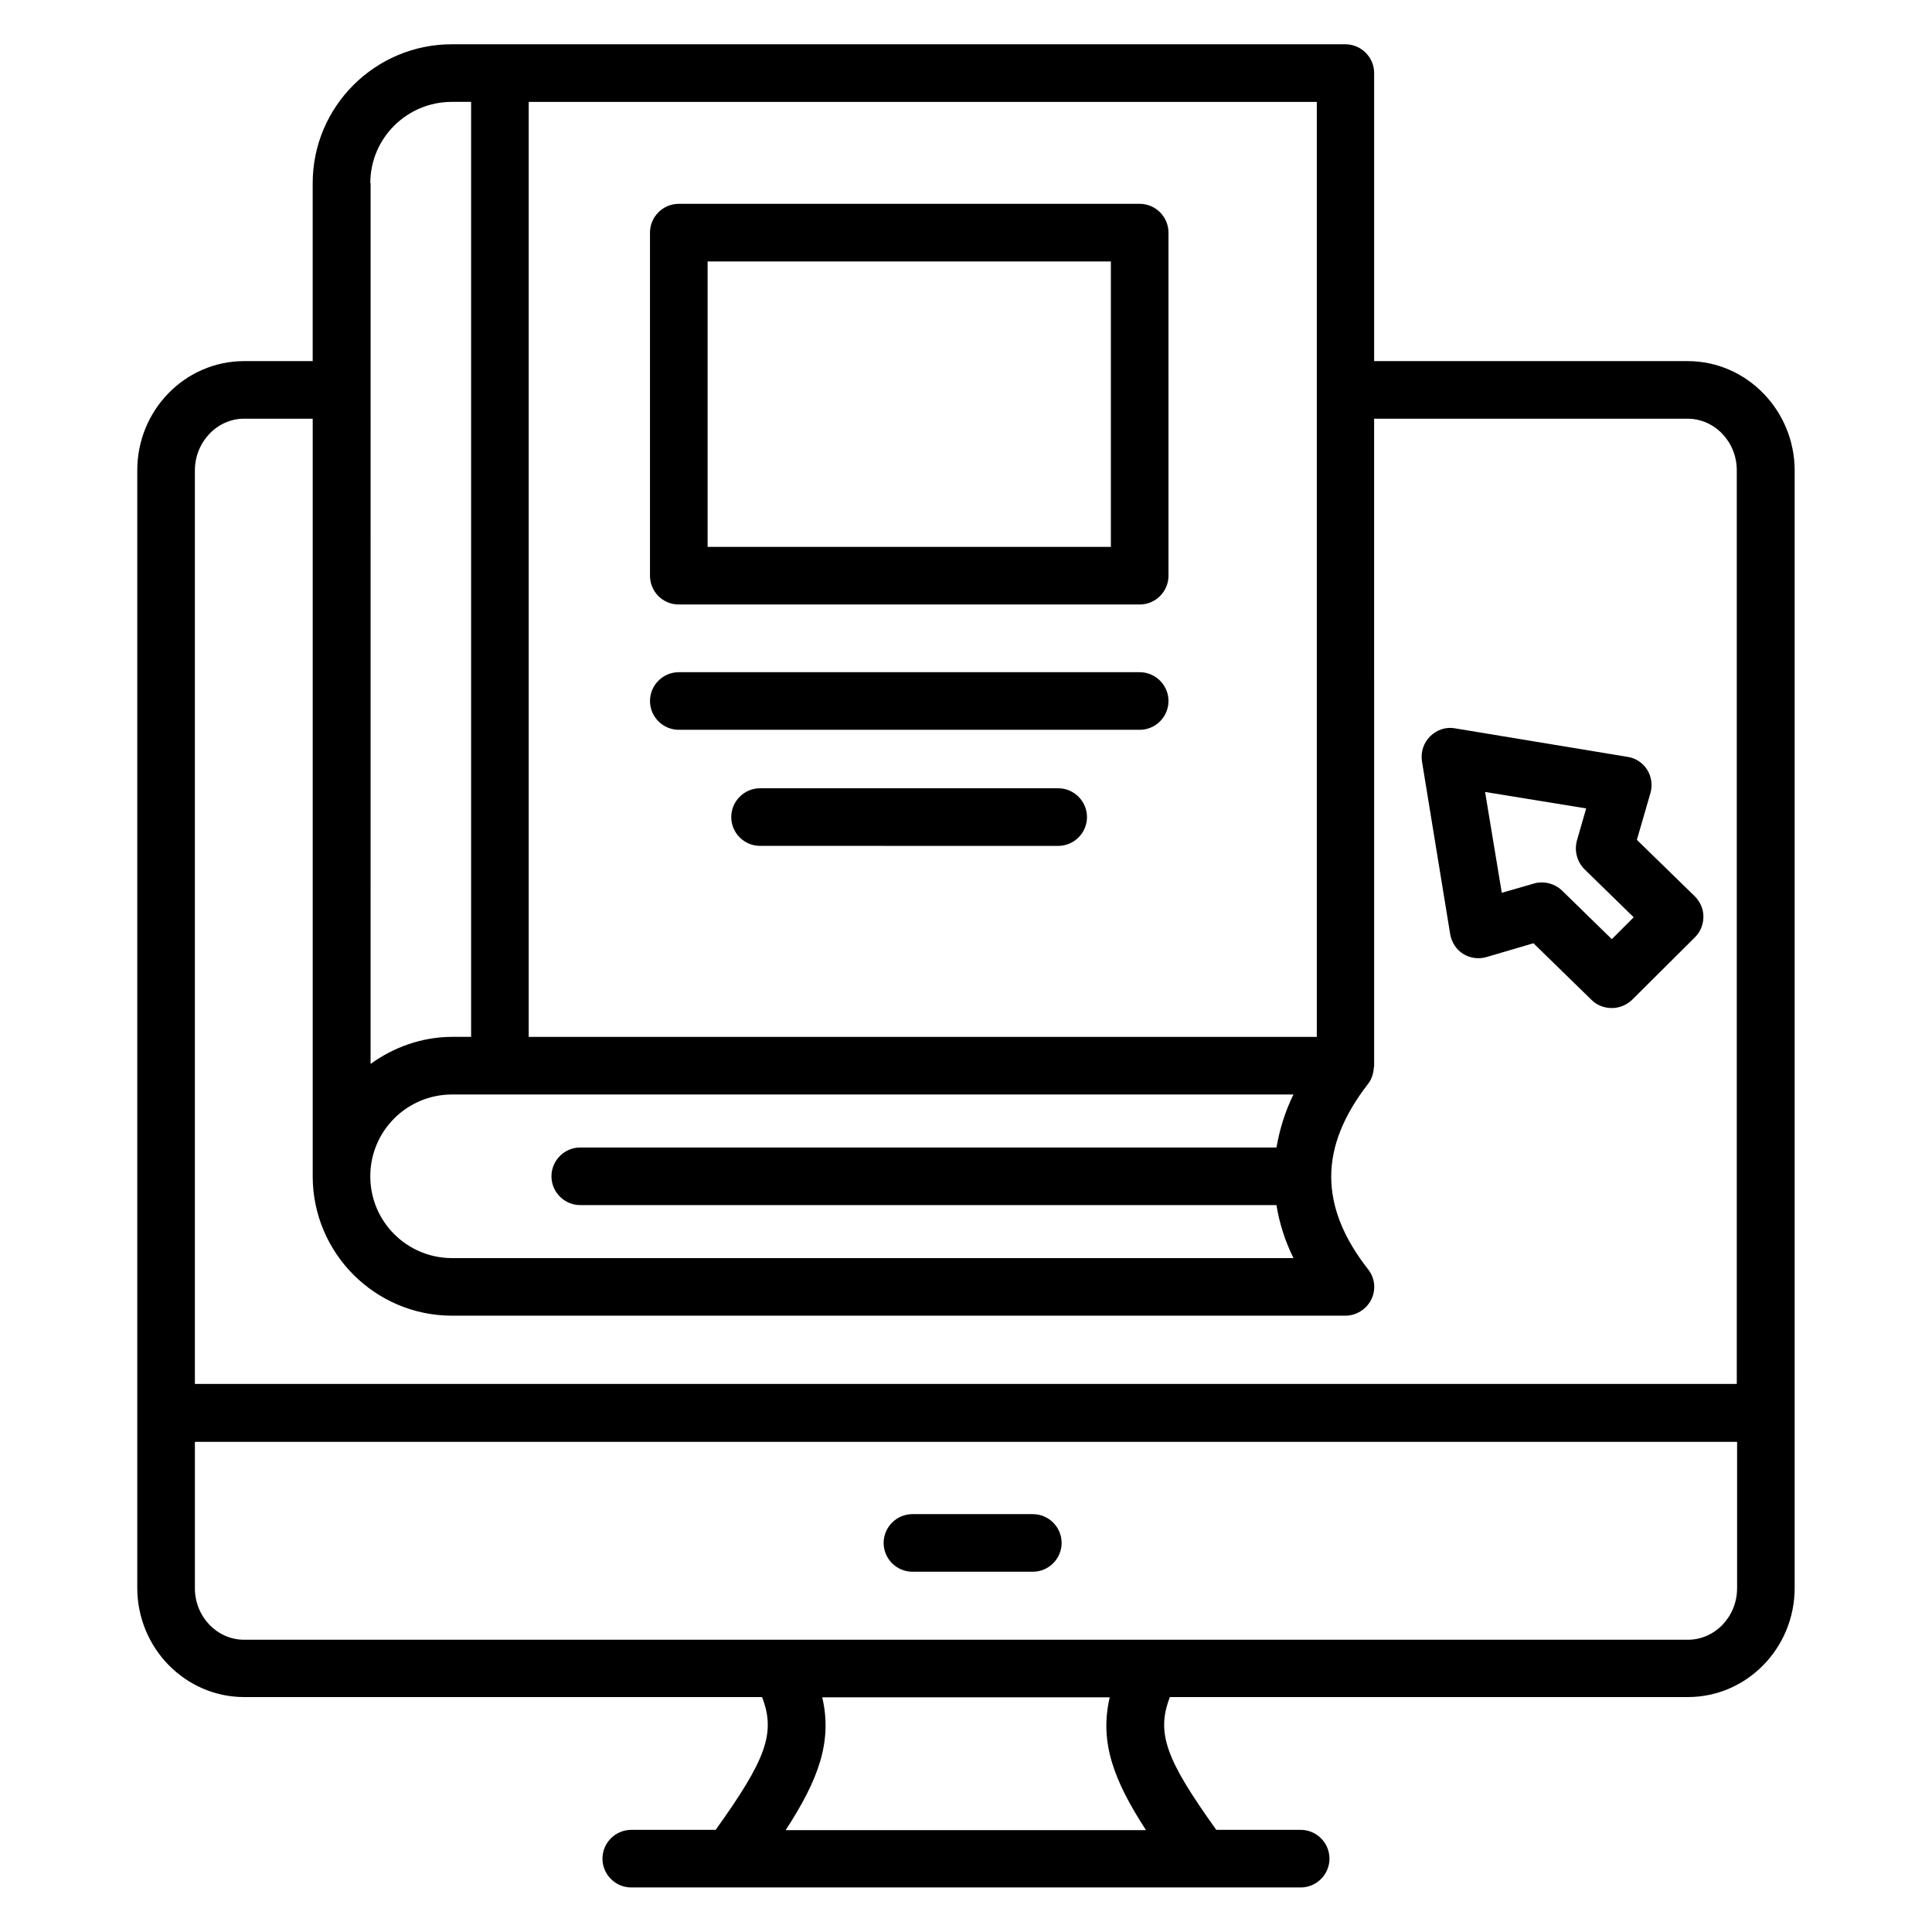
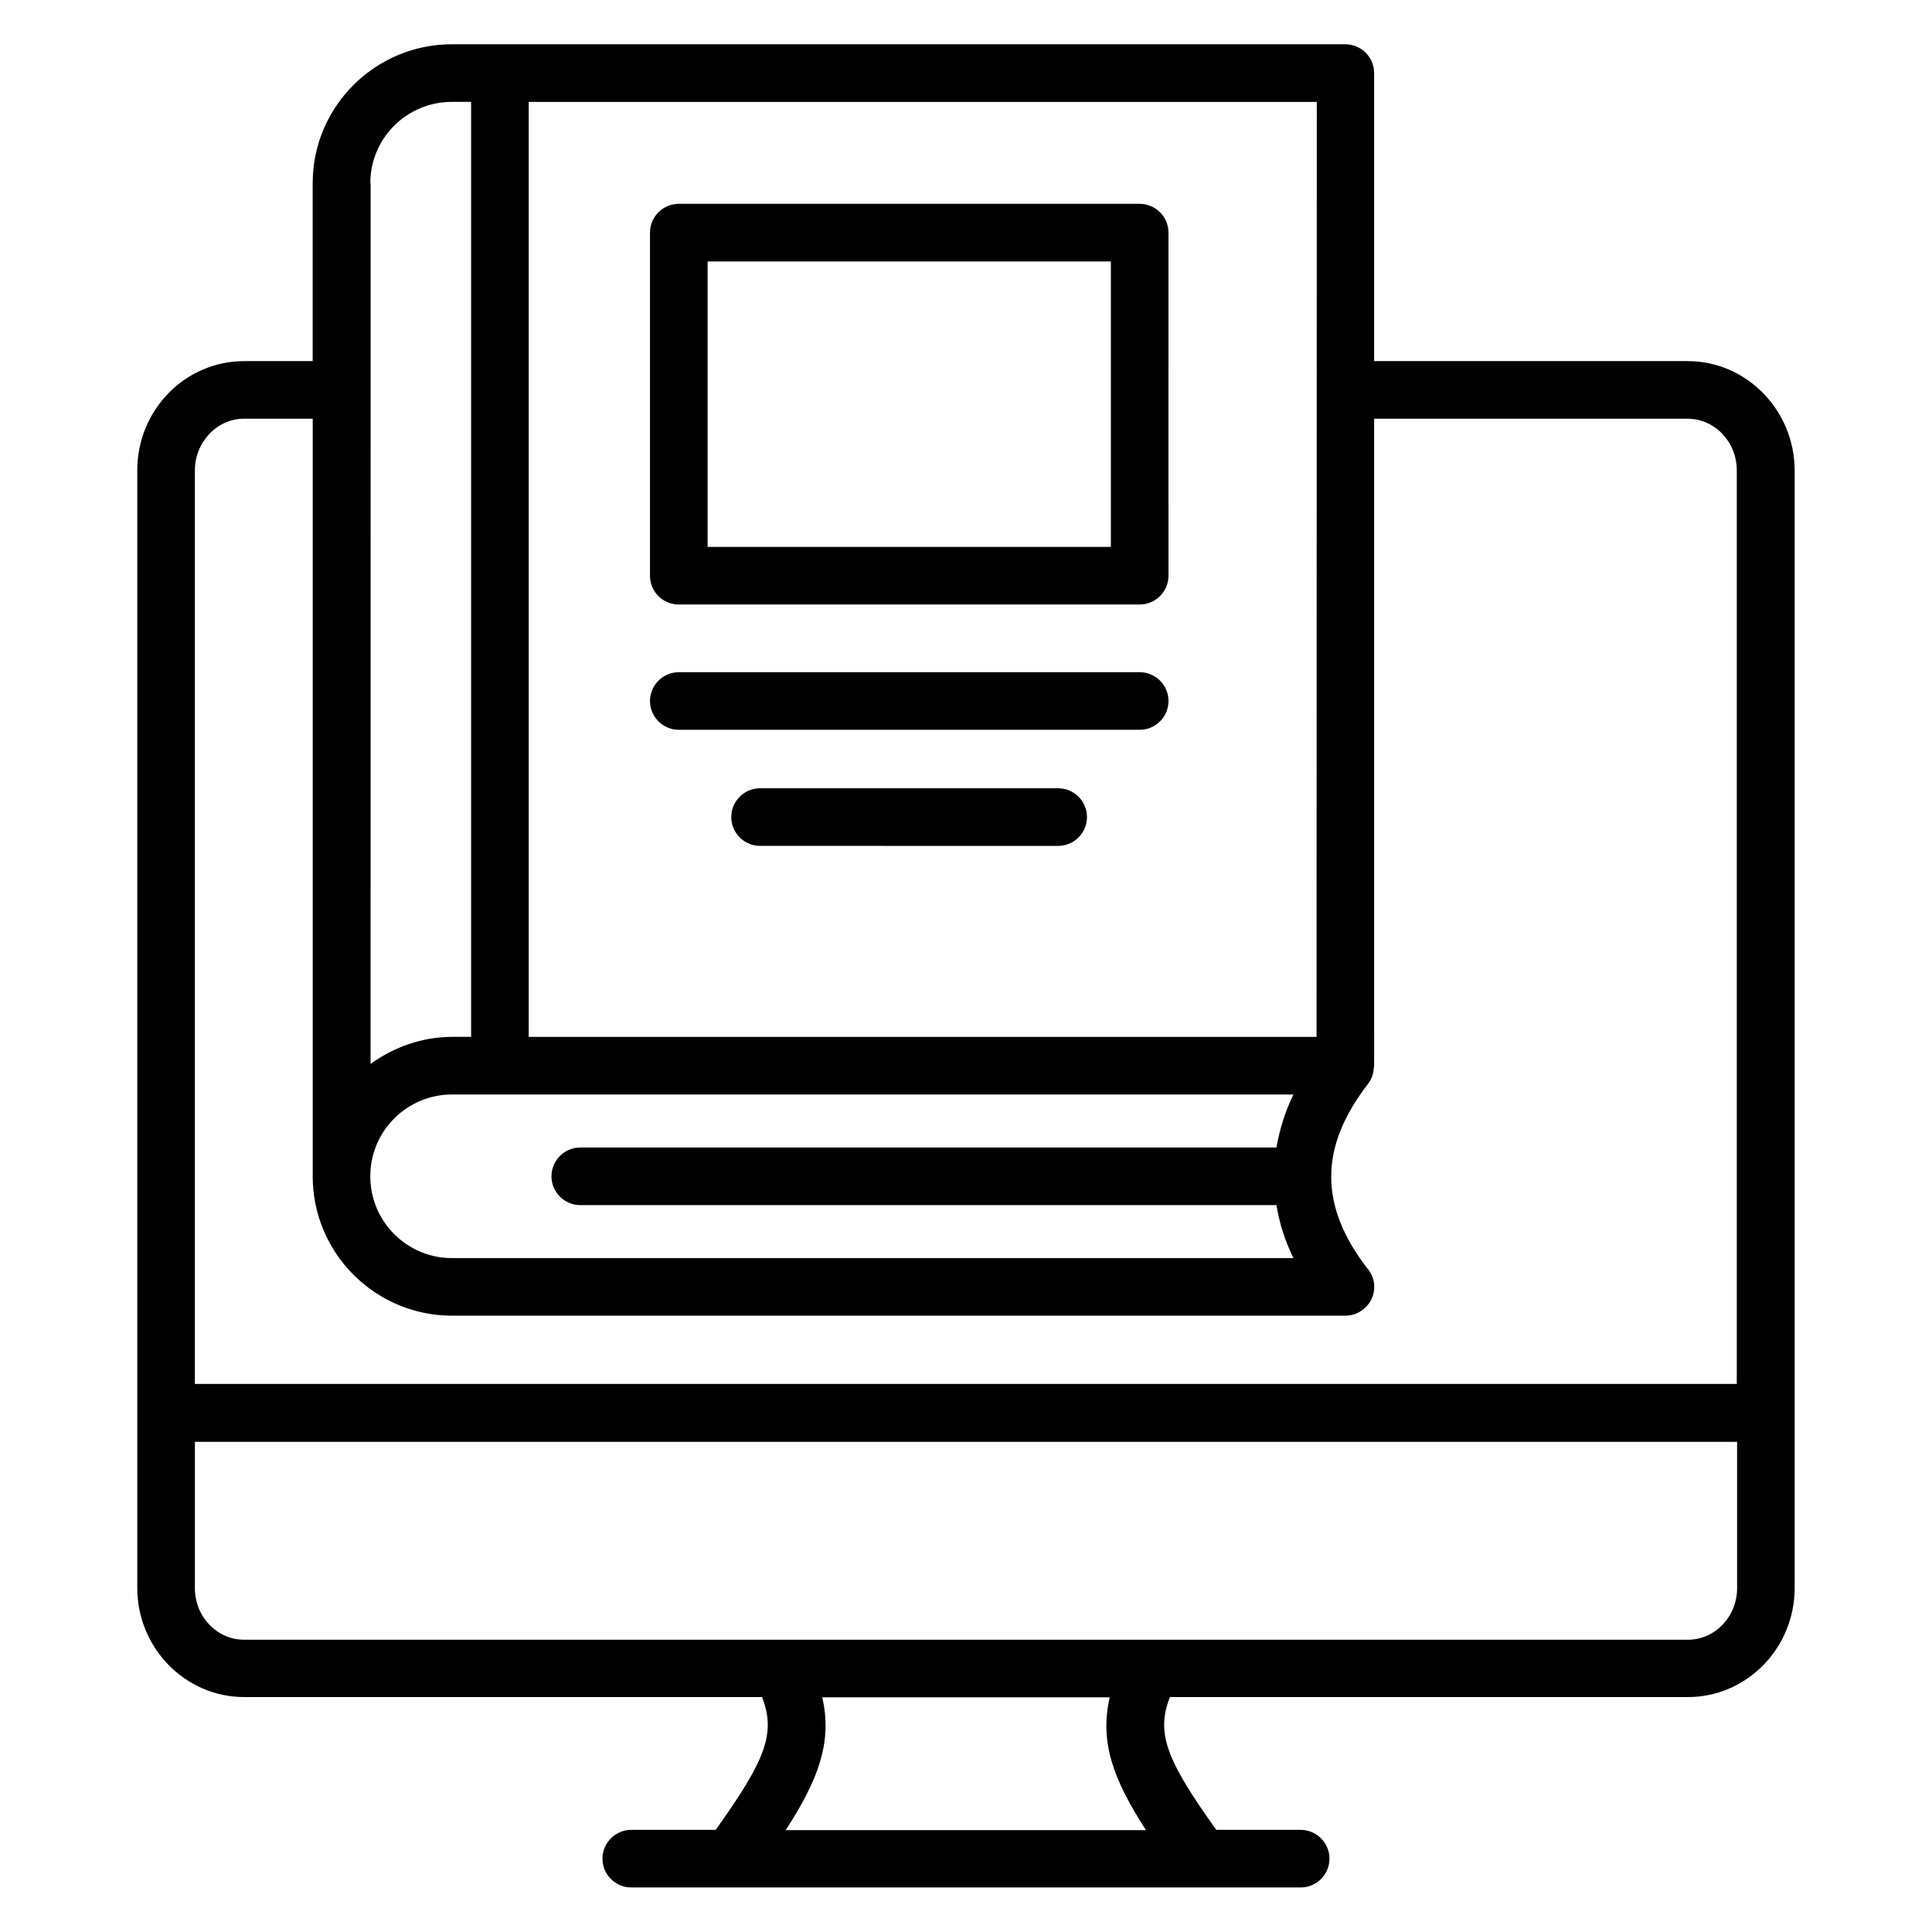
<svg xmlns="http://www.w3.org/2000/svg" fill="#000000" width="800px" height="800px" version="1.1" viewBox="144 144 512 512">
  <g>
-     <path d="m417.71 545.26h-31.906c-4.199 0-7.633 3.434-7.633 7.633s3.434 7.633 7.633 7.633h31.906c4.199 0 7.633-3.434 7.633-7.633 0-4.195-3.434-7.633-7.633-7.633z" />
-     <path d="m591.29 239.7h-83.129v-76.336c0-4.199-3.434-7.633-7.633-7.633h-236.79c-20.305 0-36.871 16.488-36.871 36.793v47.176h-18.168c-15.648 0-28.32 12.977-28.32 28.93v296.18c0 15.953 12.746 28.93 28.32 28.93h137.25c3.742 9.617 0.918 16.719-12.289 35.191h-22.367c-4.199 0-7.633 3.434-7.633 7.633 0 4.199 3.434 7.633 7.633 7.633h177.4c4.199 0 7.633-3.434 7.633-7.633 0-4.199-3.434-7.633-7.633-7.633h-22.367c-13.207-18.473-16.031-25.57-12.289-35.191h137.25c15.648 0 28.32-12.977 28.32-28.93v-296.1c0-15.953-12.746-29.008-28.32-29.008zm-104.5 237.71h-222.98c-11.984 0-21.68-9.695-21.68-21.68s9.695-21.68 21.68-21.68h222.97c-2.289 4.656-3.664 9.312-4.504 14.047h-184.5c-4.199 0-7.633 3.434-7.633 7.633 0 4.199 3.434 7.633 7.633 7.633h184.5c0.766 4.734 2.215 9.391 4.508 14.047zm6.106-58.625h-208.78v-247.78h208.85v247.78zm-250.76-226.26c0-11.91 9.695-21.527 21.602-21.527h5.113v247.78h-4.961c-8.09 0-15.574 2.75-21.68 7.176l0.004-233.43zm-33.434 62.441h18.168v200.76c0 20.383 16.566 36.945 36.945 36.945h236.71c2.902 0 5.574-1.68 6.871-4.273s0.992-5.727-0.84-8.016c-6.566-8.398-9.77-16.488-9.77-24.578 0-8.09 3.281-16.184 9.77-24.578 0.992-1.297 1.449-2.824 1.527-4.352 0-0.152 0.078-0.23 0.078-0.305l-0.004-171.61h83.051c7.176 0 13.055 6.106 13.055 13.664v242.13l-408.62 0.004v-242.06c0-7.559 5.879-13.742 13.055-13.742zm239 374.04h-95.492c8.625-13.281 12.441-23.359 9.695-35.191h76.184c-2.754 11.832 0.988 21.906 9.613 35.191zm143.59-50.457h-382.59c-7.176 0-13.055-6.106-13.055-13.664v-38.777h408.7v38.777c0.004 7.555-5.875 13.664-13.051 13.664z" />
-     <path d="m528.32 391.6c0.383 2.137 1.602 4.047 3.434 5.191s4.121 1.449 6.184 0.84l12.441-3.664 15.418 15.039c1.449 1.449 3.434 2.137 5.344 2.137 1.984 0 3.894-0.762 5.418-2.215l16.648-16.566c1.449-1.449 2.215-3.434 2.215-5.418 0-2.062-0.84-3.969-2.289-5.418l-15.344-14.961 3.586-12.367c0.609-2.062 0.305-4.352-0.84-6.184s-3.055-3.129-5.191-3.434l-45.723-7.559c-2.441-0.457-4.887 0.383-6.641 2.137-1.754 1.754-2.519 4.199-2.137 6.641zm36.031-33.359-2.441 8.473c-0.762 2.672 0 5.648 1.984 7.633l13.055 12.746-5.801 5.801-13.207-12.902c-1.449-1.375-3.359-2.137-5.344-2.137-0.688 0-1.449 0.078-2.137 0.305l-8.473 2.441-4.426-26.719z" />
+     <path d="m591.29 239.7h-83.129v-76.336c0-4.199-3.434-7.633-7.633-7.633h-236.79c-20.305 0-36.871 16.488-36.871 36.793v47.176h-18.168c-15.648 0-28.32 12.977-28.32 28.93v296.18c0 15.953 12.746 28.93 28.32 28.93h137.25c3.742 9.617 0.918 16.719-12.289 35.191h-22.367c-4.199 0-7.633 3.434-7.633 7.633 0 4.199 3.434 7.633 7.633 7.633h177.4c4.199 0 7.633-3.434 7.633-7.633 0-4.199-3.434-7.633-7.633-7.633h-22.367c-13.207-18.473-16.031-25.57-12.289-35.191h137.25c15.648 0 28.32-12.977 28.32-28.93v-296.1c0-15.953-12.746-29.008-28.32-29.008zm-104.5 237.71h-222.98c-11.984 0-21.68-9.695-21.68-21.68s9.695-21.68 21.68-21.68h222.97c-2.289 4.656-3.664 9.312-4.504 14.047h-184.5c-4.199 0-7.633 3.434-7.633 7.633 0 4.199 3.434 7.633 7.633 7.633h184.5c0.766 4.734 2.215 9.391 4.508 14.047zm6.106-58.625h-208.78v-247.78h208.85zm-250.76-226.26c0-11.91 9.695-21.527 21.602-21.527h5.113v247.78h-4.961c-8.09 0-15.574 2.75-21.68 7.176l0.004-233.43zm-33.434 62.441h18.168v200.76c0 20.383 16.566 36.945 36.945 36.945h236.71c2.902 0 5.574-1.68 6.871-4.273s0.992-5.727-0.84-8.016c-6.566-8.398-9.77-16.488-9.77-24.578 0-8.09 3.281-16.184 9.77-24.578 0.992-1.297 1.449-2.824 1.527-4.352 0-0.152 0.078-0.23 0.078-0.305l-0.004-171.61h83.051c7.176 0 13.055 6.106 13.055 13.664v242.13l-408.62 0.004v-242.06c0-7.559 5.879-13.742 13.055-13.742zm239 374.04h-95.492c8.625-13.281 12.441-23.359 9.695-35.191h76.184c-2.754 11.832 0.988 21.906 9.613 35.191zm143.59-50.457h-382.59c-7.176 0-13.055-6.106-13.055-13.664v-38.777h408.7v38.777c0.004 7.555-5.875 13.664-13.051 13.664z" />
    <path d="m323.89 304.2h122.14c4.199 0 7.633-3.434 7.633-7.633l-0.004-90.918c0-4.199-3.434-7.633-7.633-7.633h-122.14c-4.199 0-7.633 3.434-7.633 7.633v90.914c0 4.199 3.359 7.637 7.637 7.637zm7.633-90.914h106.87v75.648h-106.87z" />
    <path d="m446.03 322.14h-122.14c-4.199 0-7.633 3.434-7.633 7.633s3.434 7.633 7.633 7.633h122.14c4.199 0 7.633-3.434 7.633-7.633s-3.434-7.633-7.633-7.633z" />
    <path d="m424.43 352.9h-79.008c-4.199 0-7.633 3.434-7.633 7.633s3.434 7.633 7.633 7.633l79.008 0.004c4.199 0 7.633-3.434 7.633-7.633 0-4.199-3.434-7.637-7.633-7.637z" />
  </g>
</svg>